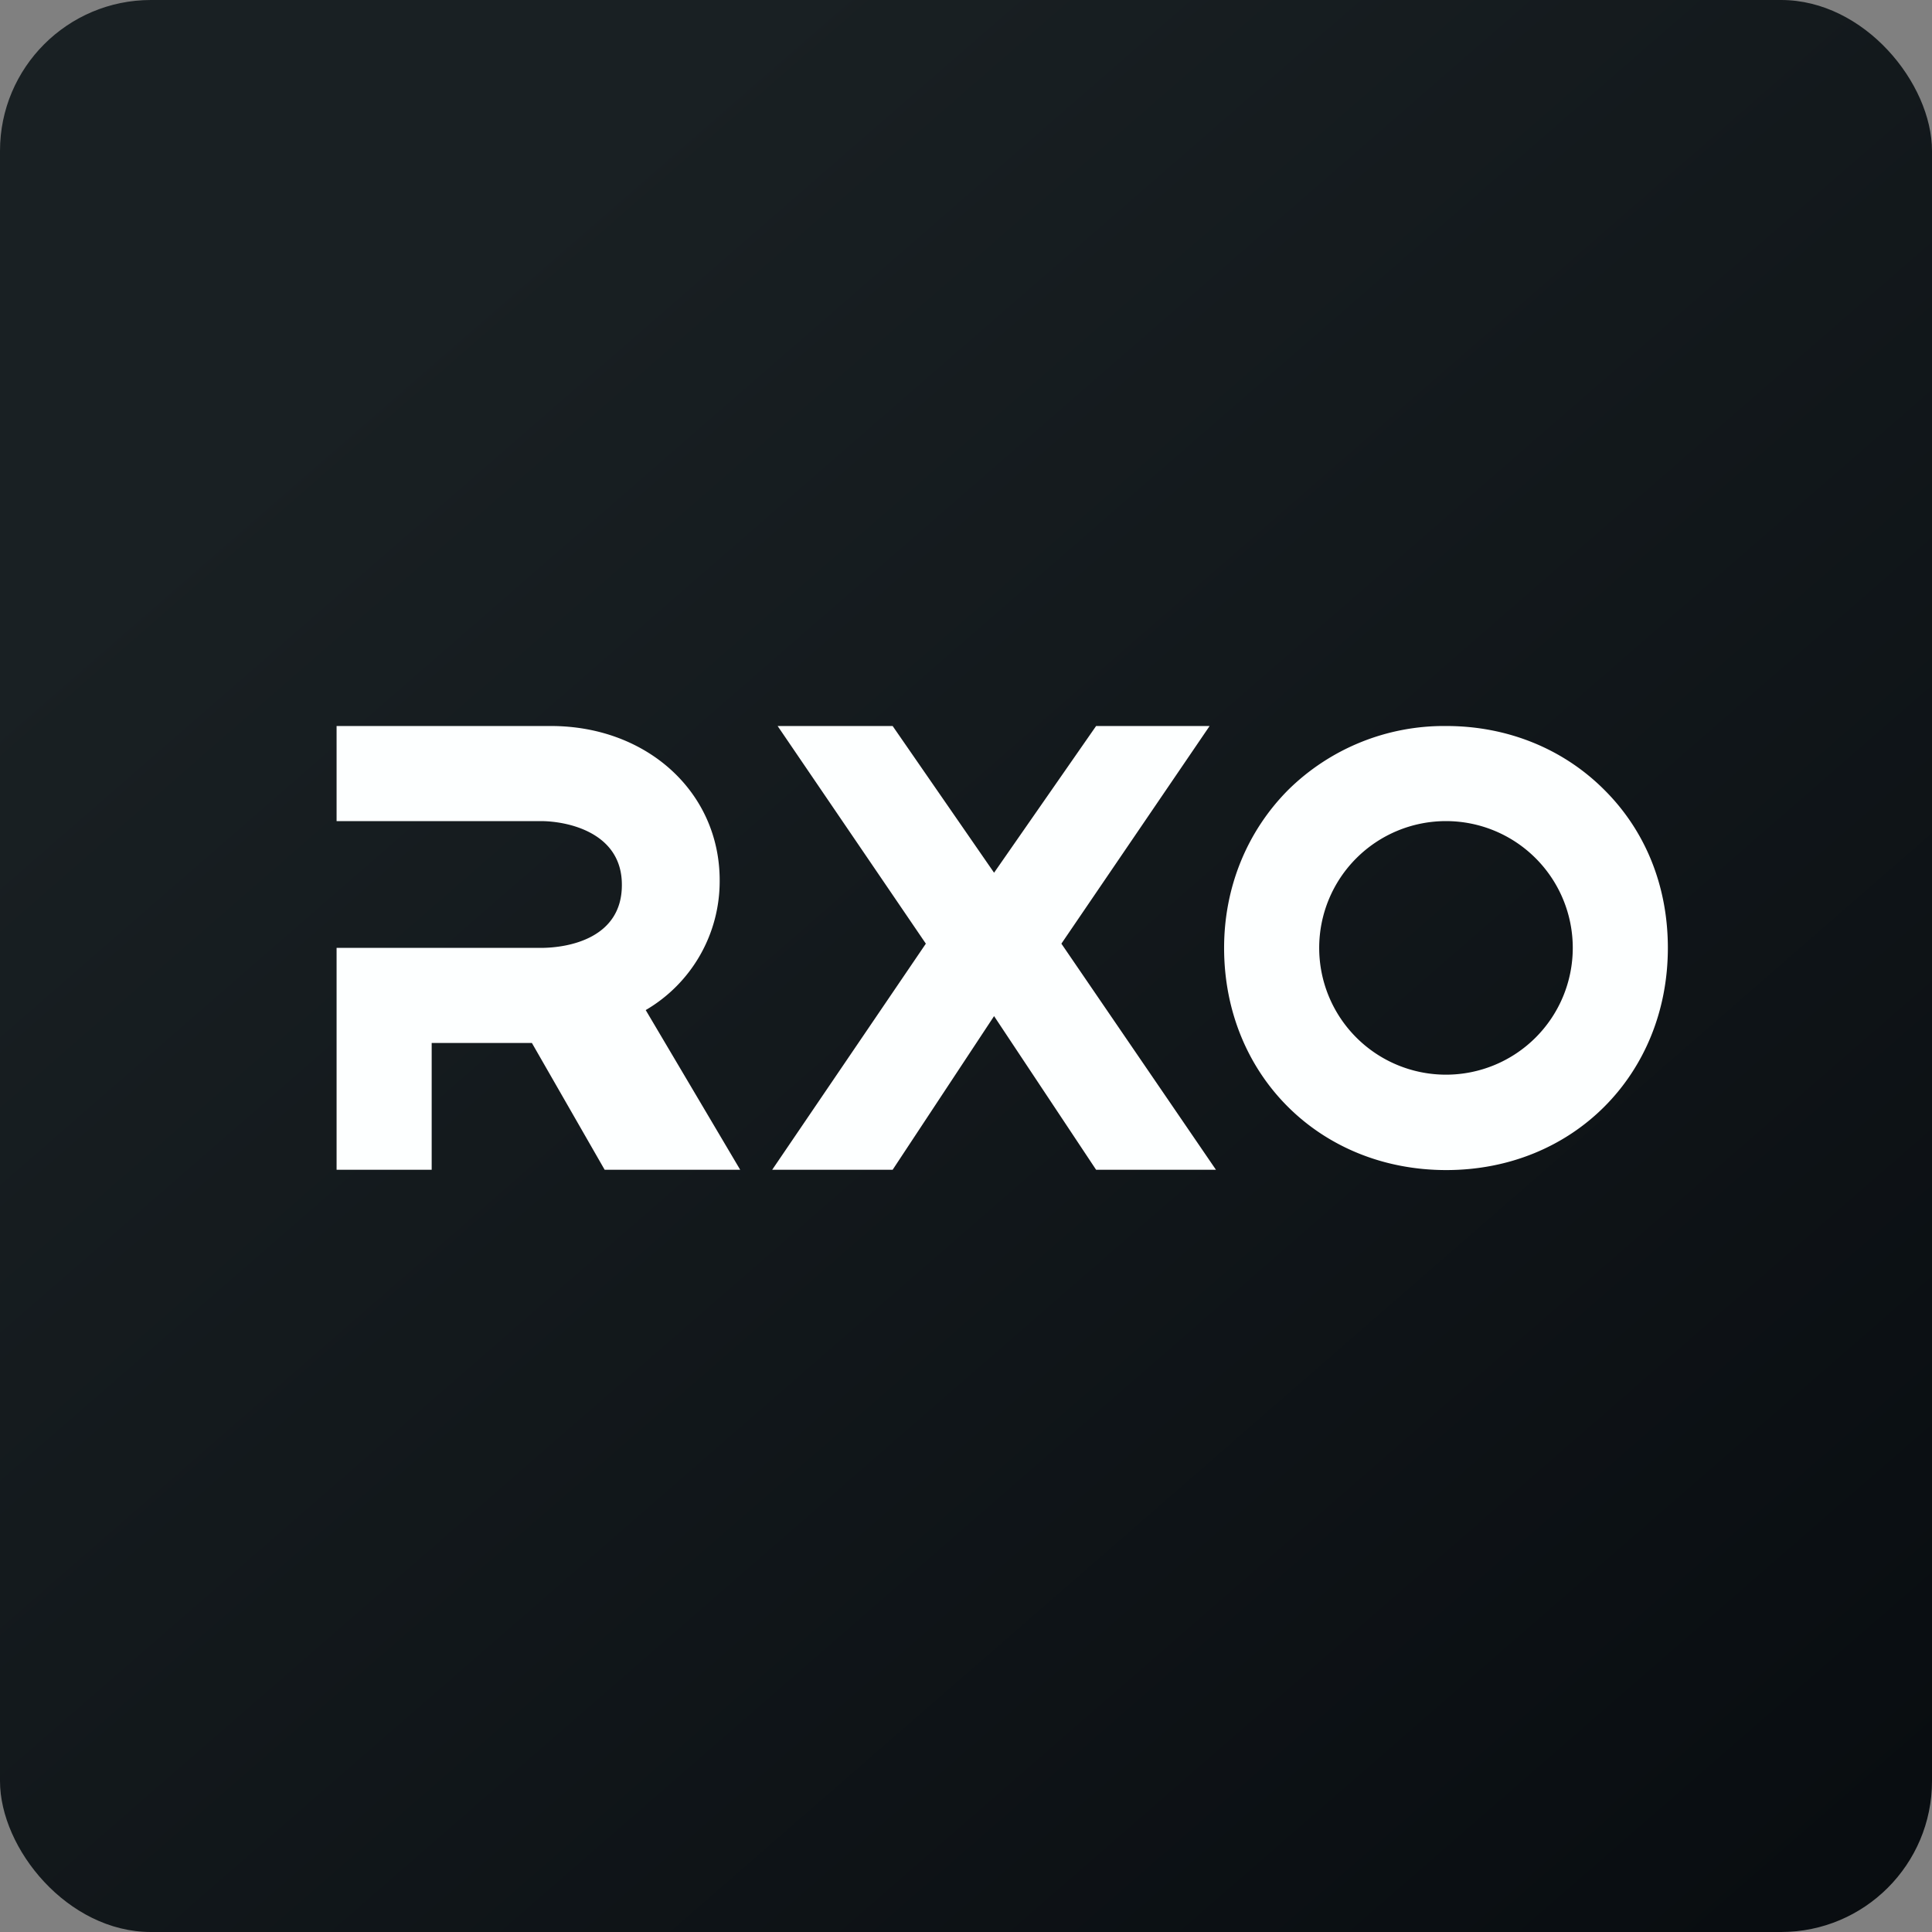
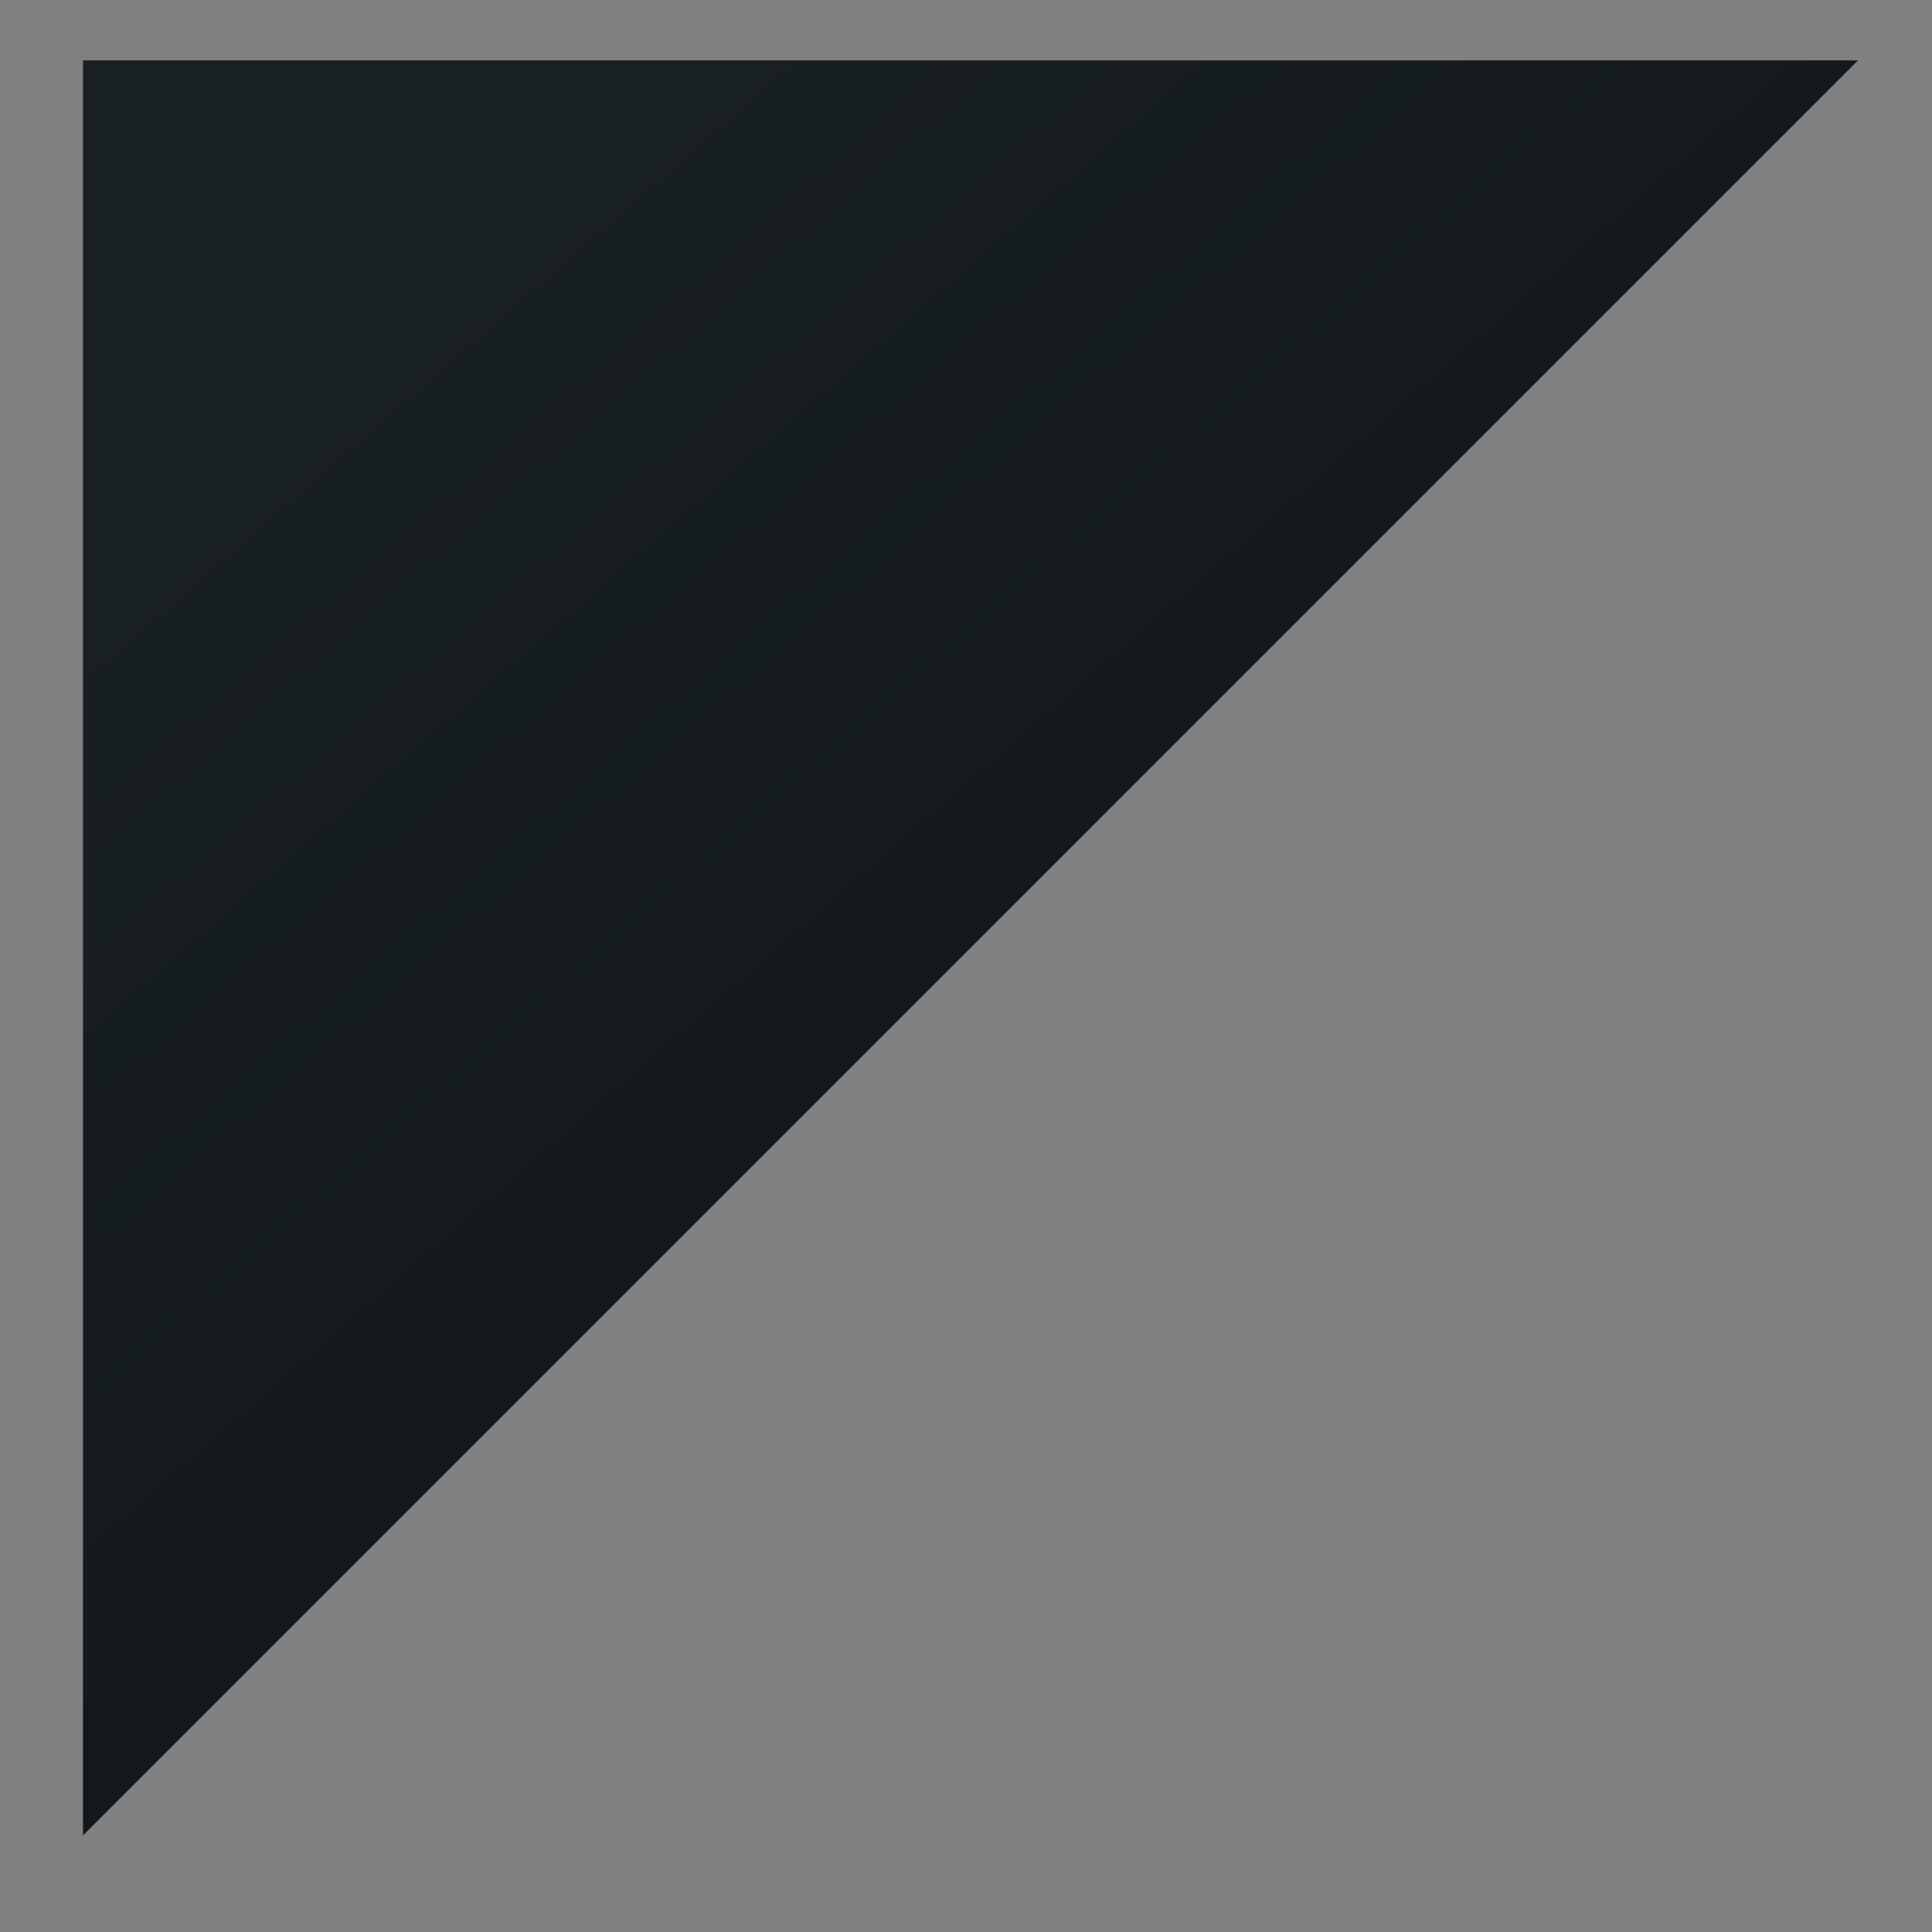
<svg xmlns="http://www.w3.org/2000/svg" width="64" height="64" viewBox="0 0 64 64">
  <rect x="0" y="0" width="64" height="64" fill="#808080" stroke="none" />
-   <rect x="0" y="0" width="64" height="64" rx="5" ry="5" fill="url(#fb100)" />
-   <path fill="url(#fb100)" d="M 2.75,2 L 61.55,2 L 61.55,60.80 L 2.75,60.80 L 2.75,2" />
-   <path d="M 40.07,24.05 L 36.31,24.05 L 32.93,28.91 L 29.57,24.05 L 25.76,24.05 L 30.67,31.26 L 25.58,38.75 L 29.57,38.75 L 32.93,33.66 L 36.31,38.75 L 40.28,38.75 L 35.16,31.26 L 40.07,24.05 M 23.84,29.16 C 23.84,26.24 21.43,24.05 18.25,24.05 L 11.15,24.05 L 11.15,27.20 L 17.91,27.20 C 18.79,27.20 20.61,27.57 20.60,29.32 C 20.60,31.06 18.87,31.40 17.91,31.40 L 11.15,31.40 L 11.15,38.75 L 14.30,38.75 L 14.30,34.55 L 17.62,34.55 L 20.03,38.75 L 24.52,38.75 L 21.39,33.46 A 4.94,4.94 0 0,0 23.84,29.16 M 47.91,24.05 C 49.93,24.05 51.78,24.80 53.14,26.16 C 54.52,27.53 55.25,29.37 55.25,31.40 C 55.25,35.60 52.10,38.76 47.91,38.76 C 43.71,38.76 40.55,35.60 40.55,31.40 C 40.55,29.39 41.31,27.54 42.67,26.17 A 7.35,7.35 0 0,1 47.90,24.05 L 47.91,24.05 M 47.90,35.60 A 4.20,4.20 0 1,0 47.90,27.20 A 4.20,4.20 0 0,0 47.90,35.60" fill="#fdffff" />
+   <path fill="url(#fb100)" d="M 2.75,2 L 61.55,2 L 2.75,60.80 L 2.75,2" />
  <defs>
    <linearGradient id="fb100" x1="13.69" y1="10.2" x2="74.31" y2="79.82" gradientUnits="userSpaceOnUse">
      <stop stop-color="#192023" />
      <stop offset="1" stop-color="#04070b" />
    </linearGradient>
  </defs>
</svg>